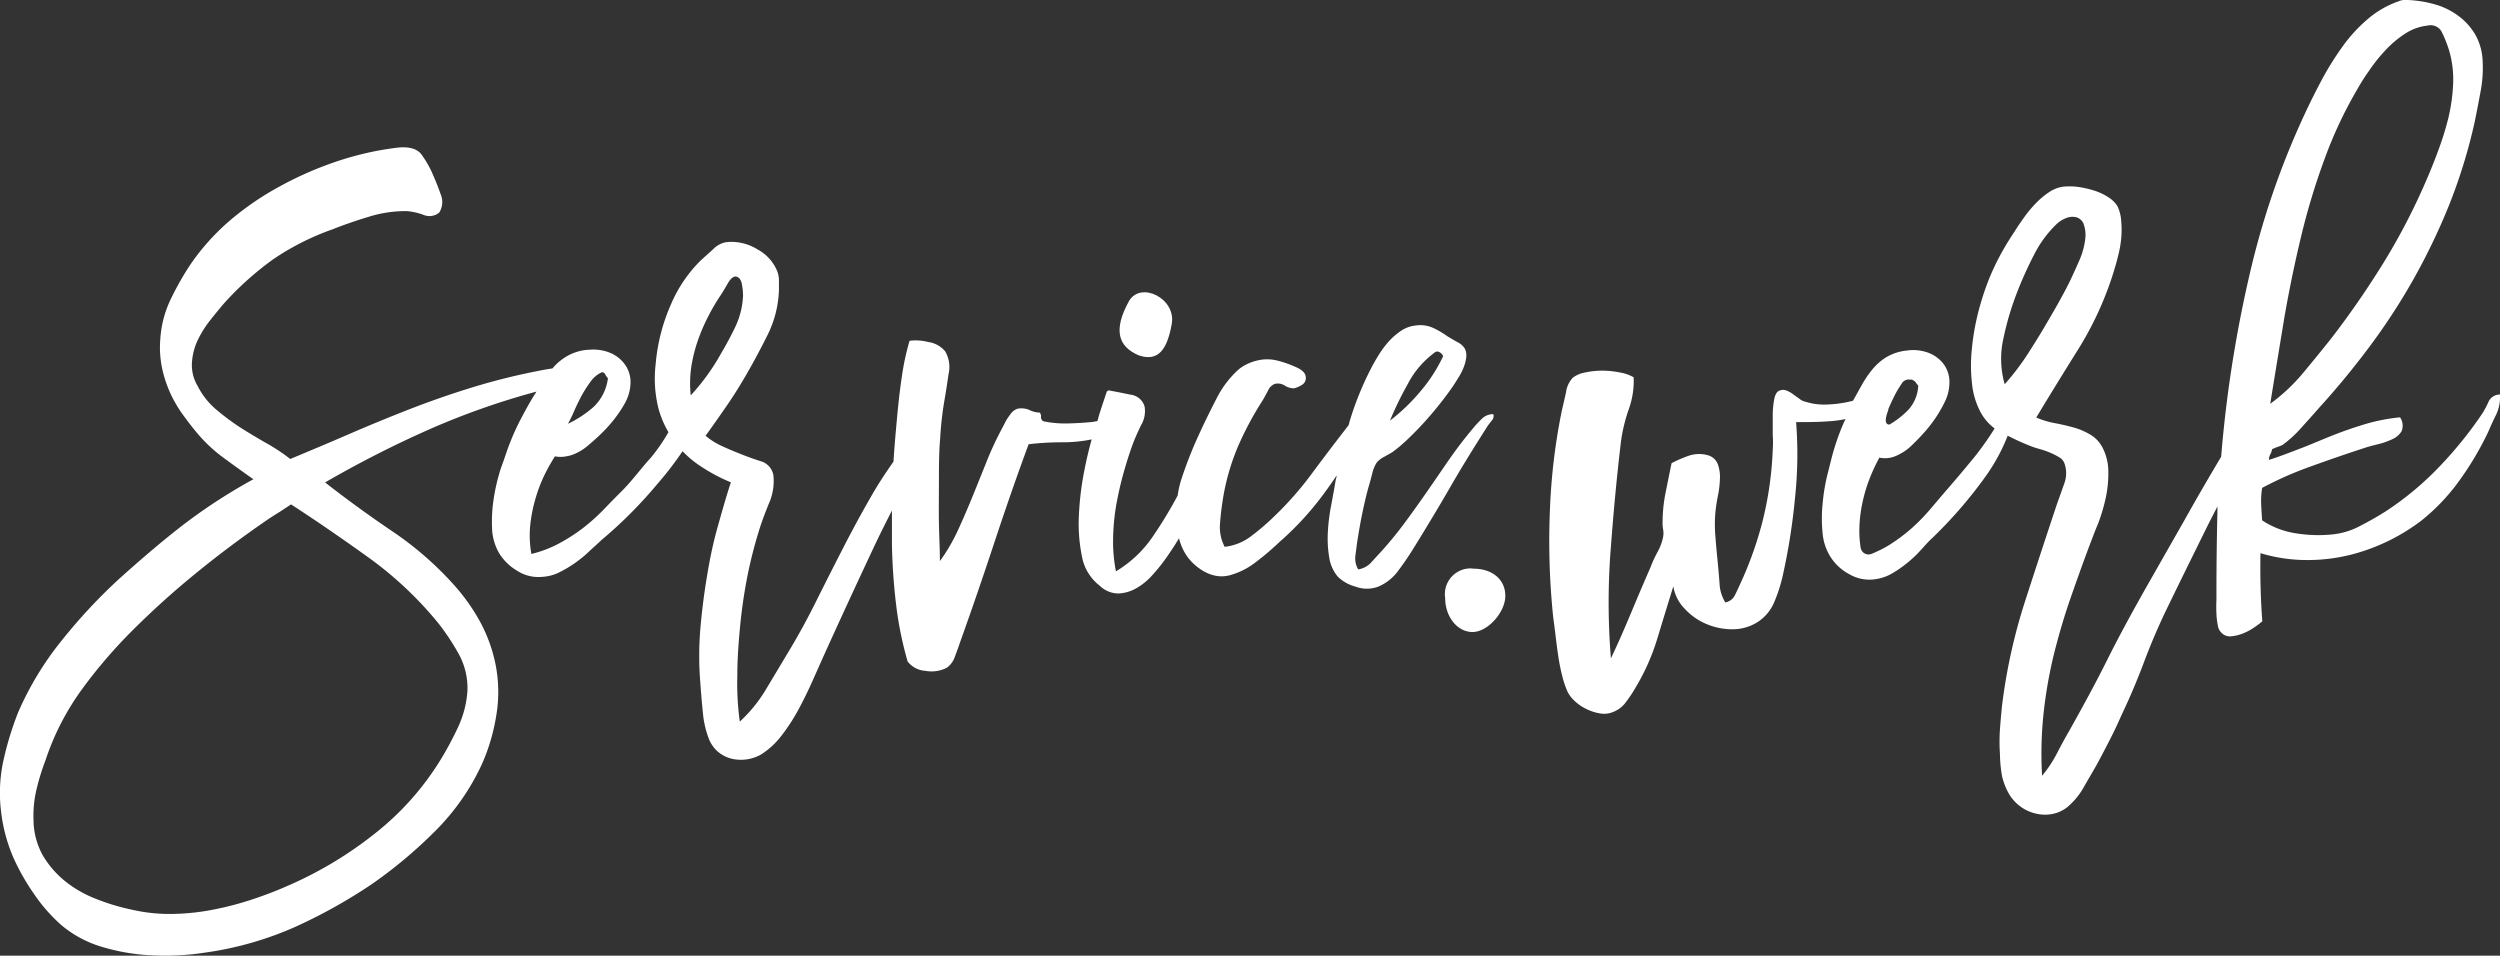
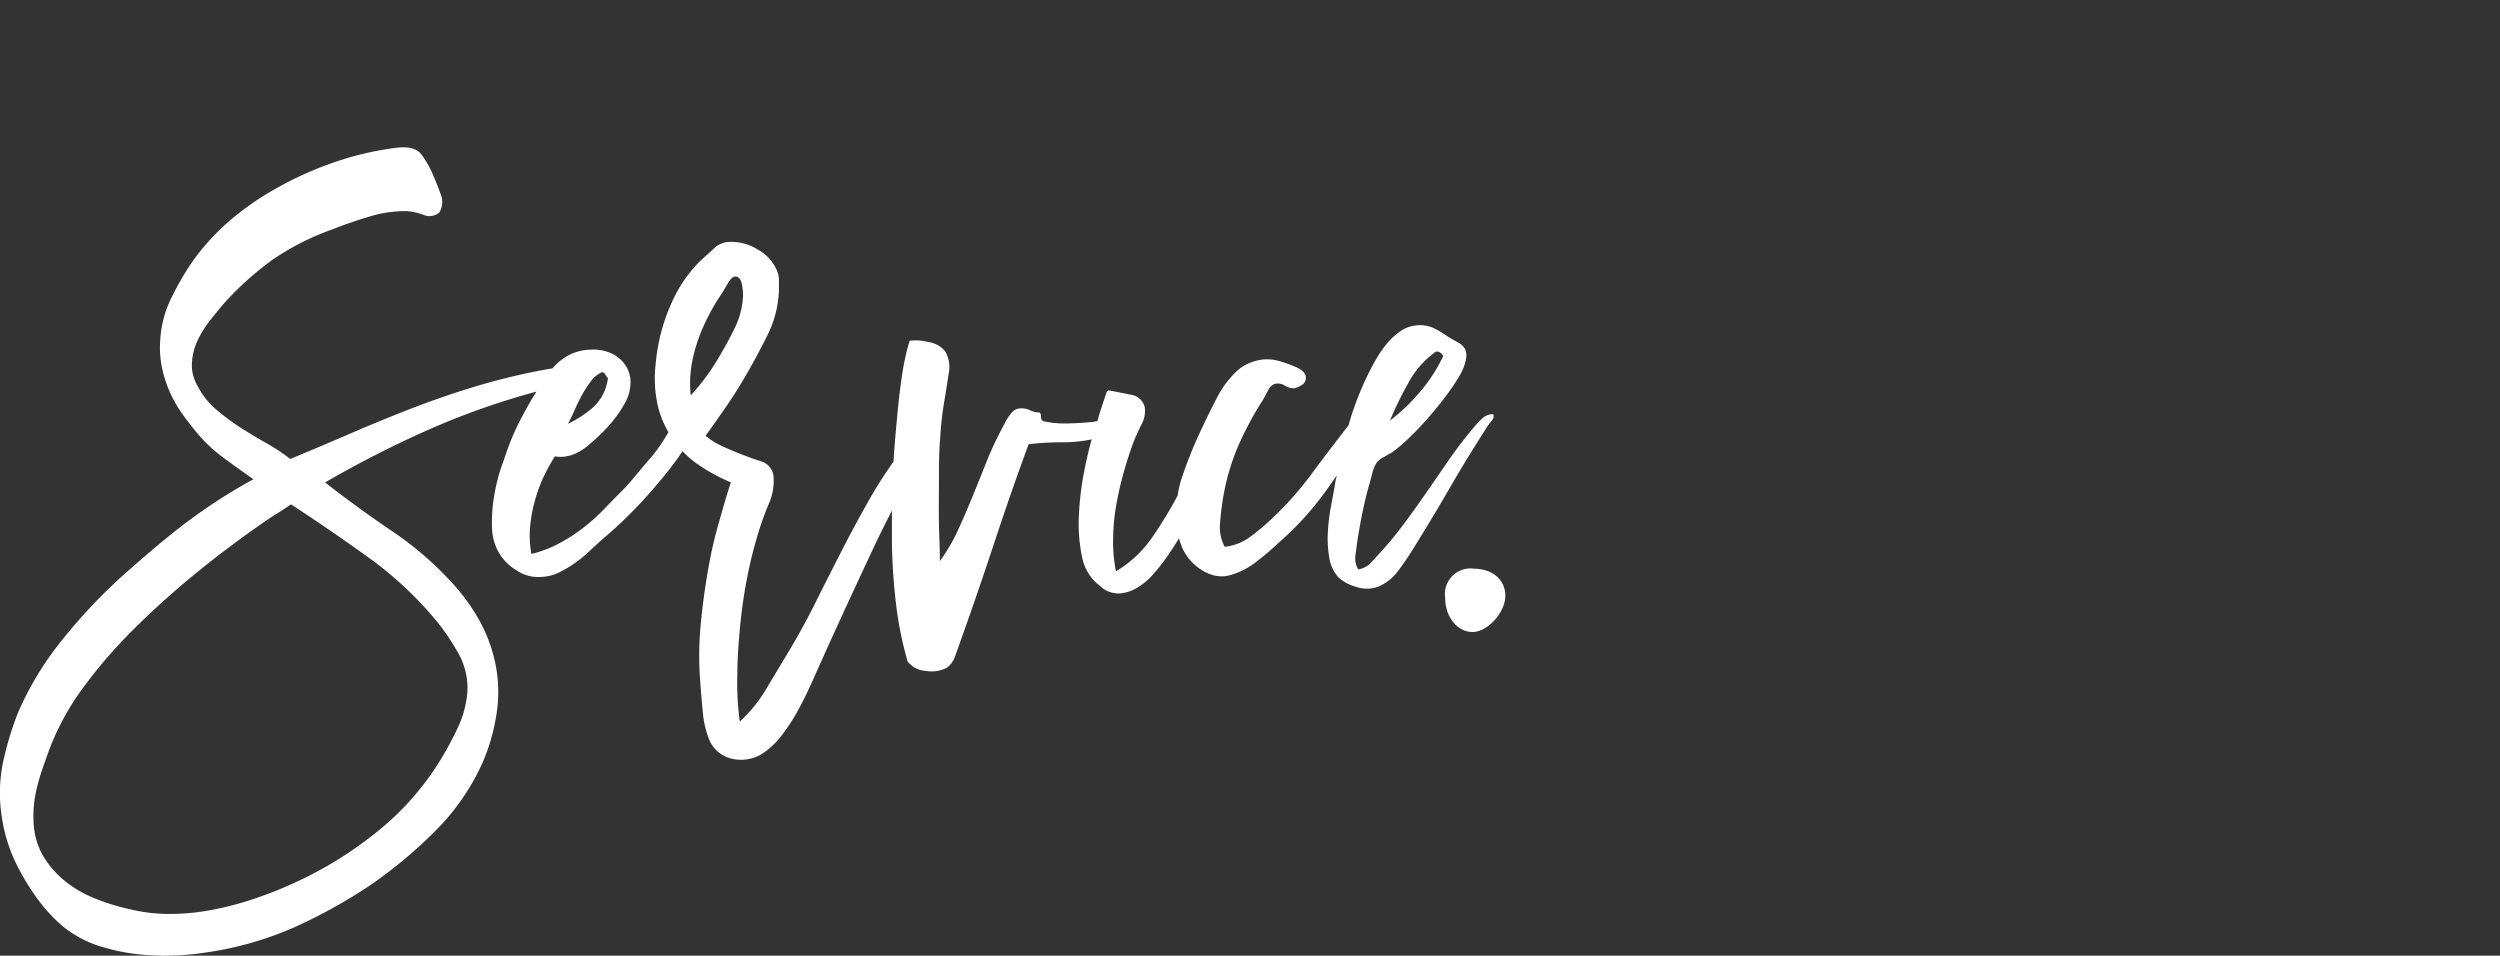
<svg xmlns="http://www.w3.org/2000/svg" id="Logo" viewBox="0 0 283.46 108.36">
  <rect x="0" y="0" width="283.46" height="108.36" fill="#333333" stroke="none" />
  <defs>
    <style>.cls-1{fill:#fff;}</style>
  </defs>
  <title>servicewerk_wortmarke_white</title>
  <path class="cls-1" d="M168.69,48.27c.14-.19.3-.39.47-.6a.74.74,0,0,0,.16-.71,1.82,1.82,0,0,0-1.34.56,13.36,13.36,0,0,0-1,1.09c-.95,1.13-1.84,2.3-2.69,3.52l-2.52,3.66c-.85,1.22-1.71,2.43-2.59,3.61a41.22,41.22,0,0,1-2.79,3.37c-.32.35-.66.71-1,1.09a2.53,2.53,0,0,1-1.39.7,2.42,2.42,0,0,1-.32-1.55c.07-.55.14-1.08.21-1.6.18-1.13.36-2.18.56-3.15s.43-2,.71-3c.14-.45.28-1,.42-1.52a3.77,3.77,0,0,1,.52-1.29,2.57,2.57,0,0,1,.8-.63l.94-.53c.35-.26.66-.5.93-.73l.65-.58A37.36,37.36,0,0,0,162.26,47a38.92,38.92,0,0,0,2.53-3.28l.55-.87a6.9,6.9,0,0,0,.58-1.11,4.64,4.64,0,0,0,.32-1.17,1.81,1.81,0,0,0-.13-1,1.91,1.91,0,0,0-.85-.77c-.45-.26-.84-.48-1.16-.68a10,10,0,0,0-1.6-.94,3.55,3.55,0,0,0-2-.27,3.61,3.61,0,0,0-1.69.63,7.41,7.41,0,0,0-1.42,1.26,10.78,10.78,0,0,0-1.13,1.55c-.34.55-.63,1.07-.87,1.55a34.88,34.88,0,0,0-2.4,6c0,.1-.05.21-.08.31-1.39,1.8-2.78,3.61-4.14,5.45A37.86,37.86,0,0,1,144,59a25.89,25.89,0,0,1-2.26,1.88A6,6,0,0,1,138.86,62a4.75,4.75,0,0,1-.53-2.61c.07-1,.18-1.87.32-2.76a25.75,25.75,0,0,1,1.77-6.13,37,37,0,0,1,2.76-5.13c.19-.33.39-.69.6-1.1a1.44,1.44,0,0,1,.75-.74,1.46,1.46,0,0,1,1.13.18,1.94,1.94,0,0,0,1.06.32,3,3,0,0,0,.85-.36.91.91,0,0,0,.49-.85c0-.47-.37-.87-1.13-1.2a12.42,12.42,0,0,0-2-.71,4.76,4.76,0,0,0-2.51,0,5.23,5.23,0,0,0-1.95.95,11.23,11.23,0,0,0-2.55,3.36q-1.12,2.16-2.12,4.36T134,54.18a11.23,11.23,0,0,0-.47,2,48.72,48.72,0,0,1-2.86,4.71,13.25,13.25,0,0,1-4.14,3.89,17.27,17.27,0,0,1-.32-3.75,24.55,24.55,0,0,1,.35-3.75c.22-1.22.49-2.43.82-3.61s.68-2.29,1.06-3.32c.23-.62.55-1.34.95-2.16a3.11,3.11,0,0,0,.39-2.09,1.88,1.88,0,0,0-1.59-1.35c-.87-.18-1.71-.35-2.51-.49q-.21.13-.21.21c-.24.71-.49,1.46-.75,2.27-.1.32-.19.64-.29,1l-.52.1c-.94.09-1.88.15-2.8.17a12.06,12.06,0,0,1-2.79-.24.52.52,0,0,1-.29-.5.65.65,0,0,0-.14-.49,2.72,2.72,0,0,1-1.16-.29,2.27,2.27,0,0,0-1.38-.14,1.63,1.63,0,0,0-.82.67,5.07,5.07,0,0,0-.67,1.1A38.18,38.18,0,0,0,112,52c-.57,1.42-1.13,2.82-1.7,4.22s-1.14,2.72-1.73,4a20.64,20.64,0,0,1-2,3.4c0-1.27-.08-2.7-.11-4.28s0-3.18,0-4.81,0-3.23.14-4.82a37.94,37.94,0,0,1,.49-4.35c.15-.85.3-1.83.46-2.94a3.53,3.53,0,0,0-.38-2.58,3,3,0,0,0-1.92-1.06,5.62,5.62,0,0,0-2.12-.14,28.46,28.46,0,0,0-.88,4.1c-.22,1.47-.39,3-.53,4.53s-.31,3.34-.41,5.07c-.89,1.26-1.75,2.56-2.54,3.95q-1.62,2.82-3.14,5.78t-3,5.92q-1.48,3-3.1,5.7l-2.65,4.42a16.42,16.42,0,0,1-3,3.71,32.14,32.14,0,0,1-.28-5.22c0-1.86.14-3.74.32-5.62s.45-3.74.81-5.58A51.23,51.23,0,0,1,86,60.35c.28-.94.67-2,1.16-3.21a6.28,6.28,0,0,0,.53-3.26,2,2,0,0,0-1.42-1.58c-.78-.25-1.53-.52-2.26-.81s-1.51-.61-2.19-.93A8.09,8.09,0,0,1,80,49.41c.77-1.06,1.56-2.19,2.39-3.39s1.63-2.49,2.43-3.89,1.48-2.69,2.24-4.21a12.31,12.31,0,0,0,1.26-5.06q0-.51,0-1.11a2.87,2.87,0,0,0-.25-1.13,4.9,4.9,0,0,0-2.16-2.33,5.59,5.59,0,0,0-3.5-.84,2.64,2.64,0,0,0-1.53.79l-1.44,1.3a15.59,15.59,0,0,0-3.34,4.91,21.23,21.23,0,0,0-1.76,6.85,13.93,13.93,0,0,0,.34,5.09A11.06,11.06,0,0,0,75.79,49a19.64,19.64,0,0,1-2,2.9c-1.06,1.15-2.12,2.61-3.2,3.69-.71.71-1.43,1.44-2.16,2.2a22.1,22.1,0,0,1-2.34,2.09,19.66,19.66,0,0,1-2.69,1.73,13.18,13.18,0,0,1-3.15,1.2,11.83,11.83,0,0,1-.14-3.15,16.51,16.51,0,0,1,.57-3,17.07,17.07,0,0,1,1-2.69,22.77,22.77,0,0,1,1.24-2.23,3.25,3.25,0,0,0,1.28,0,3.8,3.8,0,0,0,1.06-.32,5.9,5.9,0,0,0,1.52-1c.54-.45,1.07-.93,1.59-1.45a15.49,15.49,0,0,0,1.42-1.63,13.11,13.11,0,0,0,1.06-1.62,4.89,4.89,0,0,0,.64-2.3,3.41,3.41,0,0,0-.57-2,3.91,3.91,0,0,0-1.59-1.35,5,5,0,0,0-2.44-.42,5.6,5.6,0,0,0-2.3.57,6.25,6.25,0,0,0-1.7,1.27c-.09.09-.16.19-.24.28-.57.09-1.12.18-1.64.29a72.32,72.32,0,0,0-7.61,1.91c-2.43.75-4.79,1.58-7.07,2.47s-4.56,1.83-6.8,2.8-4.45,1.9-6.62,2.8a21.73,21.73,0,0,0-2.79-1.84c-1-.57-2-1.17-3-1.81a28,28,0,0,1-2.72-2.05,8.61,8.61,0,0,1-2-2.59,4.61,4.61,0,0,1-.64-2.58,7,7,0,0,1,.6-2.48,11.91,11.91,0,0,1,1.38-2.26c.57-.73,1.11-1.38,1.63-2a35.16,35.16,0,0,1,5.56-5A29.18,29.18,0,0,1,37.71,26c1.18-.47,2.54-.95,4.1-1.42a13.81,13.81,0,0,1,4.39-.64,7.25,7.25,0,0,1,1.84.43,1.71,1.71,0,0,0,1.77-.28,2.24,2.24,0,0,0,.18-2c-.26-.73-.53-1.43-.82-2.09a11.65,11.65,0,0,0-1.38-2.48c-.49-.66-1.4-.92-2.72-.78a34.63,34.63,0,0,0-7,1.6,39.68,39.68,0,0,0-6.47,2.86A32.72,32.72,0,0,0,26,25.06a26,26,0,0,0-4.28,4.74,32,32,0,0,0-2.3,4,12.15,12.15,0,0,0-1.24,4.6,11.5,11.5,0,0,0,.18,3.26,13.71,13.71,0,0,0,.88,2.76,14.61,14.61,0,0,0,1.31,2.34c.5.7,1,1.37,1.52,2a17.13,17.13,0,0,0,3.08,3q1.66,1.23,3.58,2.58a62.41,62.41,0,0,0-8,5.2c-2.47,1.91-4.89,4-7.25,6.12a61.73,61.73,0,0,0-6.44,6.91,35.42,35.42,0,0,0-5,8.24A36.4,36.4,0,0,0,.44,86a17.15,17.15,0,0,0-.32,6,18.44,18.44,0,0,0,1.38,5.2,25.25,25.25,0,0,0,2.44,4.28A18.59,18.59,0,0,0,7,104.93a12.78,12.78,0,0,0,4.36,2.37,23.28,23.28,0,0,0,5.48,1,29.79,29.79,0,0,0,6.41-.29,38.15,38.15,0,0,0,10.19-2.9,59.71,59.71,0,0,0,8.64-4.81,51.89,51.89,0,0,0,7.25-6.06,26,26,0,0,0,5.41-7.82A22.53,22.53,0,0,0,56.29,81a16,16,0,0,0-.11-5.7,17.35,17.35,0,0,0-1.77-4.85,22.29,22.29,0,0,0-2.76-3.93,37.61,37.61,0,0,0-7.08-6.22q-4-2.7-7.71-5.6a122.36,122.36,0,0,1,11.89-6.05,85.09,85.09,0,0,1,12.08-4.25c-.15.25-.32.5-.47.75-.48.8-.92,1.62-1.35,2.44s-.83,1.71-1.2,2.65-.6,1.74-1,2.8A21.71,21.71,0,0,0,56,56.41a16.87,16.87,0,0,0-.21,3.44,6,6,0,0,0,.84,2.93,5.85,5.85,0,0,0,1.92,1.88,4.48,4.48,0,0,0,3,.74,4.84,4.84,0,0,0,1.91-.53,13.36,13.36,0,0,0,1.77-1.06,13.51,13.51,0,0,0,1.59-1.31c.5-.47,1-.9,1.38-1.27a50.59,50.59,0,0,0,6.44-6.48,36.6,36.6,0,0,0,2.75-3.59,11.68,11.68,0,0,0,2,1.67,20,20,0,0,0,3.48,1.86c-.53,1.6-1,3.29-1.51,5.09s-.89,3.67-1.21,5.62-.58,3.94-.75,6a36.86,36.86,0,0,0,0,5.94c.08,1.15.18,2.32.3,3.52a10.88,10.88,0,0,0,.71,3,3.76,3.76,0,0,0,1,1.38,3.87,3.87,0,0,0,1.52.78,4.63,4.63,0,0,0,3.39-.49,9,9,0,0,0,2.29-2.12,21.67,21.67,0,0,0,1.88-2.88c.57-1.05,1.11-2.15,1.62-3.29s1-2.25,1.49-3.34q2.52-5.55,5.15-11.16c.77-1.66,1.57-3.27,2.38-4.85,0,1.24,0,2.48,0,3.72a67.05,67.05,0,0,0,.49,7.07A40.59,40.59,0,0,0,102.91,75a2.75,2.75,0,0,0,2,1.06,3.81,3.81,0,0,0,2.45-.35,2.61,2.61,0,0,0,.92-1.28c.23-.61.42-1.13.56-1.56q2-5.58,3.93-11.43t3.86-11.07a31,31,0,0,1,3.75-.22,16.55,16.55,0,0,0,3.4-.33c-.3,1.07-.59,2.27-.85,3.62a33.33,33.33,0,0,0-.6,5,18.47,18.47,0,0,0,.35,4.67,5.37,5.37,0,0,0,2,3.29,3.06,3.06,0,0,0,2.12.89,4.43,4.43,0,0,0,2-.57,7.22,7.22,0,0,0,1.77-1.41,19.82,19.82,0,0,0,1.38-1.67c.62-.85,1.2-1.72,1.73-2.61a6.35,6.35,0,0,0,.53,1.41,5.47,5.47,0,0,0,.78,1.13,6.17,6.17,0,0,0,1.17,1,4.62,4.62,0,0,0,1.48.67,3.65,3.65,0,0,0,1.74,0,8.4,8.4,0,0,0,3.08-1.56c1-.75,1.85-1.51,2.65-2.26a34.08,34.08,0,0,0,5.13-5.63c.45-.61.89-1.24,1.31-1.87,0,.21-.09.41-.12.61-.14.84-.31,1.77-.5,2.79a21.23,21.23,0,0,0-.37,3,12.79,12.79,0,0,0,.15,2.86,4.36,4.36,0,0,0,1,2.23,4.6,4.6,0,0,0,2,1.11,3.66,3.66,0,0,0,2.55,0,5.36,5.36,0,0,0,2.27-1.8c.63-.84,1.19-1.66,1.69-2.47,1.5-2.42,2.93-4.79,4.26-7.1S167.21,50.6,168.69,48.27Zm-9-4.87A10.38,10.38,0,0,1,162.63,40a.47.47,0,0,1,.58-.07.85.85,0,0,1,.42.46A18.12,18.12,0,0,1,161,44.44a21.69,21.69,0,0,1-3.4,3.25A38.07,38.07,0,0,1,159.7,43.4ZM65.13,46.54c.26-.59.54-1.17.85-1.74a13.73,13.73,0,0,1,1-1.55,3.14,3.14,0,0,1,1.17-1c.19-.1.34,0,.46.17a1.78,1.78,0,0,0,.32.46,5.38,5.38,0,0,1-1.63,3.26,12.67,12.67,0,0,1-2.9,1.91A16.81,16.81,0,0,0,65.13,46.54ZM41.92,63.31a41.46,41.46,0,0,1,7.82,7.4A26.73,26.73,0,0,1,51.93,74,8.06,8.06,0,0,1,53,78.35a11.48,11.48,0,0,1-1.07,4.11A36.63,36.63,0,0,1,50,86.07a31.8,31.8,0,0,1-7.61,8.53,43.86,43.86,0,0,1-9.94,5.91c-1.18.52-2.44,1-3.79,1.45a35.15,35.15,0,0,1-4.25,1.13,25.73,25.73,0,0,1-4.63.53,19.11,19.11,0,0,1-4.89-.49,24.5,24.5,0,0,1-4-1.21,13.17,13.17,0,0,1-3.5-2A10.93,10.93,0,0,1,4.86,97a8.42,8.42,0,0,1-1.06-4,12.93,12.93,0,0,1,.36-3.58,26,26,0,0,1,1-3.22,29.26,29.26,0,0,1,4.1-8,56.11,56.11,0,0,1,5.59-6.55A95.94,95.94,0,0,1,22.21,65q3.81-3.12,8.14-6.09c.42-.28.88-.58,1.38-.88L33,57.19C36.05,59.17,39,61.21,41.92,63.31Zm36.4-18.48a12.86,12.86,0,0,1,.07-3.29,17.11,17.11,0,0,1,.76-3,20.71,20.71,0,0,1,1.17-2.7,21.84,21.84,0,0,1,1.36-2.32c.21-.31.48-.76.83-1.37s.7-.87,1-.78.51.35.6.82a7,7,0,0,1,.14,1.33A9.15,9.15,0,0,1,83.4,37c-.53,1.11-1.07,2.11-1.6,3A24.9,24.9,0,0,1,78.32,44.83Z" />
-   <path class="cls-1" d="M282.18,45.51a10.46,10.46,0,0,1-.71,1.35,44.88,44.88,0,0,1-4.91,6.08,34.56,34.56,0,0,1-6,5c-.89.57-1.86,1.12-2.9,1.66a8.46,8.46,0,0,1-3.25,1,16,16,0,0,1-4.39-.18A9.48,9.48,0,0,1,256.49,59c-.05-.61-.08-1.23-.11-1.84a9.48,9.48,0,0,1,.11-1.84,40.38,40.38,0,0,1,5.45-2.41c2.07-.75,4.13-1.46,6.16-2.12.42-.14.93-.28,1.52-.42a8.68,8.68,0,0,0,1.63-.57,2.32,2.32,0,0,0,1.06-.92,1.69,1.69,0,0,0-.18-1.56,20.84,20.84,0,0,0-4,.78c-1.25.38-2.47.8-3.68,1.28s-2.39,1-3.57,1.45-2.39.93-3.61,1.31a1.17,1.17,0,0,1,.14-.61,2.1,2.1,0,0,0,.21-.6c.19-.09.39-.17.6-.25a4.17,4.17,0,0,0,.6-.24,13.26,13.26,0,0,0,2.06-1.88c.7-.78,1.39-1.54,2.05-2.3q2.9-3.18,5.59-6.76a71.32,71.32,0,0,0,5-7.61,72.4,72.4,0,0,0,4.11-8.49A61.22,61.22,0,0,0,280.55,14c.24-1.13.47-2.34.71-3.64a14.37,14.37,0,0,0,.21-3.79A6.58,6.58,0,0,0,280.7,4,7.11,7.11,0,0,0,279,2,8.31,8.31,0,0,0,276.63.67a12.55,12.55,0,0,0-2.73-.6A8.57,8.57,0,0,0,272.77,0a1.56,1.56,0,0,0-.78.14,10.79,10.79,0,0,0-3.5,2,17.11,17.11,0,0,0-2.87,3.12A33.8,33.8,0,0,0,263.28,9c-.7,1.32-1.34,2.59-1.91,3.82a91.4,91.4,0,0,0-6.05,17.24A142.52,142.52,0,0,0,252,50c-.06.59-.1,1.2-.16,1.79-1.37,2.31-2.73,4.63-4.05,7l-4.5,7.9c-1.51,2.68-3,5.39-4.35,8.1s-2.82,5.39-4.28,8c-.52.9-1,1.78-1.45,2.66a14.22,14.22,0,0,1-1.67,2.51,42.75,42.75,0,0,1,.18-7.18,51.5,51.5,0,0,1,1.2-6.76c.55-2.17,1.17-4.27,1.88-6.3s1.41-4,2.12-5.88c.29-.75.6-1.6,1-2.55a20.54,20.54,0,0,0,.85-2.9,13.19,13.19,0,0,0,.28-3,5.92,5.92,0,0,0-.74-2.79,3.64,3.64,0,0,0-1.35-1.35,8,8,0,0,0-1.84-.78c-.66-.18-1.37-.35-2.12-.49a9.51,9.51,0,0,1-2.12-.64q2.26-3.75,4.81-7.82a37.72,37.72,0,0,0,4-8.81c.14-.47.3-1,.46-1.66a12.72,12.72,0,0,0,.36-2,11,11,0,0,0,0-2,4.55,4.55,0,0,0-.42-1.66,3.11,3.11,0,0,0-1-1,6.32,6.32,0,0,0-1.52-.74,11.43,11.43,0,0,0-1.77-.43,7.66,7.66,0,0,0-1.7-.07,3.7,3.7,0,0,0-1.77.64,9.2,9.2,0,0,0-1.55,1.31,14.18,14.18,0,0,0-1.31,1.59c-.4.57-.75,1.06-1,1.49a31.6,31.6,0,0,0-1.7,2.8,27,27,0,0,0-1.41,3.07,32.08,32.08,0,0,0-1.07,3.4,26.85,26.85,0,0,0-.7,4,17.83,17.83,0,0,0,0,4,8.68,8.68,0,0,0,1.06,3.44,5.66,5.66,0,0,0,1.51,1.69,35.53,35.53,0,0,1-2.21,3.14c-1,1.22-2,2.42-3,3.57-.66.76-1.32,1.54-2,2.34a22.11,22.11,0,0,1-2.18,2.25,20.22,20.22,0,0,1-2.57,1.92,14,14,0,0,1-2,1,.9.9,0,0,1-1.23-.69,11.88,11.88,0,0,1-.15-2.07,15.36,15.36,0,0,1,.36-3.08,17.43,17.43,0,0,1,.83-2.76,20.83,20.83,0,0,1,1.08-2.31,3.24,3.24,0,0,0,1.28,0,3.82,3.82,0,0,0,1-.39,5.7,5.7,0,0,0,1.45-1.06c.51-.49,1-1,1.49-1.56a14.92,14.92,0,0,0,2.25-3.42,5,5,0,0,0,.47-2.34,3.39,3.39,0,0,0-.7-1.9A3.92,3.92,0,0,0,218.65,40a4.94,4.94,0,0,0-2.47-.25,5.63,5.63,0,0,0-2.25.72,6.31,6.31,0,0,0-1.61,1.39,11.07,11.07,0,0,0-1.22,1.79c-.34.6-.66,1.19-1,1.79l-.69.16a13.77,13.77,0,0,1-2.38.27,6.87,6.87,0,0,1-2.28-.31,1.68,1.68,0,0,1-.72-.34l-.75-.54a3.09,3.09,0,0,0-.75-.41,1,1,0,0,0-.71,0c-.32.09-.54.41-.65,1a9.75,9.75,0,0,0-.17,1.91c0,.73,0,1.44,0,2.14A11.82,11.82,0,0,1,201,51a39.47,39.47,0,0,1-1.19,8.24,41.21,41.21,0,0,1-2.49,6.95c-.18.4-.38.84-.61,1.29a1.46,1.46,0,0,1-1.09.82,4.46,4.46,0,0,1-.65-2.11c-.06-.87-.14-1.75-.23-2.66s-.17-1.76-.24-2.69a15.88,15.88,0,0,1,0-2.76,18,18,0,0,1,.27-1.8,11.06,11.06,0,0,0,.24-1.94,4.25,4.25,0,0,0-.24-1.71,1.67,1.67,0,0,0-1.08-1,3.66,3.66,0,0,0-2.29.07,13.76,13.76,0,0,0-1.87.82c-.23,1.09-.45,2.2-.68,3.34a17.38,17.38,0,0,0-.34,3.47,4.11,4.11,0,0,0,.07.75,2.36,2.36,0,0,1,0,.75,5.74,5.74,0,0,1-.61,1.7,14,14,0,0,0-.82,1.77q-1.16,2.66-2.25,5.28c-.73,1.74-1.47,3.44-2.25,5.07A78.34,78.34,0,0,1,182.65,62q.47-6.3,1.15-12a18.62,18.62,0,0,1,.89-3.64,9.48,9.48,0,0,0,.54-3.58,4.5,4.5,0,0,0-1.53-.54,9.8,9.8,0,0,0-2-.21,8.91,8.91,0,0,0-2,.21,3.1,3.1,0,0,0-1.39.61,3,3,0,0,0-.75,1.63c-.18.82-.34,1.52-.48,2.11A69.35,69.35,0,0,0,175.73,58,83.59,83.59,0,0,0,176.11,70c.09.63.18,1.34.27,2.11s.19,1.54.31,2.32a21.07,21.07,0,0,0,.44,2.21,10.76,10.76,0,0,0,.61,1.8,3.75,3.75,0,0,0,.82,1.06,5.33,5.33,0,0,0,1.29.88,5.45,5.45,0,0,0,1.57.51,2.65,2.65,0,0,0,1.57-.2,3.17,3.17,0,0,0,1.39-1.12,14.19,14.19,0,0,0,1.06-1.6,24.56,24.56,0,0,0,2.45-5.49q.88-2.9,1.84-6A4.65,4.65,0,0,0,191,69a7,7,0,0,0,2.45,1.74,7.56,7.56,0,0,0,3,.61,5.29,5.29,0,0,0,2.93-.88,5,5,0,0,0,1.84-2.32,17.36,17.36,0,0,0,1-3.27,70.4,70.4,0,0,0,1.29-8.27,46.9,46.9,0,0,0,.14-8.75c1.32,0,2.58,0,3.78-.1a11.74,11.74,0,0,0,1.82-.25c-.08.19-.18.37-.26.57-.37.85-.7,1.76-1,2.73s-.47,1.77-.75,2.85a21.66,21.66,0,0,0-.58,3.41,16.42,16.42,0,0,0,0,3.44,5.91,5.91,0,0,0,1.05,2.87,5.63,5.63,0,0,0,2,1.74,4.5,4.5,0,0,0,3,.54,5.13,5.13,0,0,0,1.87-.67,13.12,13.12,0,0,0,1.69-1.18,13.46,13.46,0,0,0,1.5-1.42c.46-.5.89-1,1.29-1.36a50.46,50.46,0,0,0,6-6.91,21.1,21.1,0,0,0,2.58-4.72c.76.39,1.55.76,2.38,1.09a9.23,9.23,0,0,0,1.13.39,10.63,10.63,0,0,1,1.24.42,8,8,0,0,1,1.06.53,1.34,1.34,0,0,1,.6.64,3.34,3.34,0,0,1,0,2.37c-.31.87-.58,1.64-.82,2.3q-1.84,5.52-3.61,11A63.76,63.76,0,0,0,227,80q-.14,1.35-.24,2.73a20.65,20.65,0,0,0,0,2.72A15.53,15.53,0,0,0,227,88a7.35,7.35,0,0,0,.85,2.12,4.79,4.79,0,0,0,2.83,2.09,4.58,4.58,0,0,0,1.88.11,4,4,0,0,0,1.81-.78,8.07,8.07,0,0,0,1.84-2.19c.56-1,1.08-1.84,1.55-2.69s1-1.89,1.49-2.84.9-1.84,1.27-2.68c.95-2,1.8-4,2.55-6s1.56-3.9,2.41-5.69c1.6-3.31,3.21-6.57,4.81-9.81.37-.74.75-1.47,1.13-2.21,0,.22,0,.44,0,.66q-.1,4.14-.11,8.38c0,.48,0,1,0,1.56a14,14,0,0,0,0,1.59,7.53,7.53,0,0,0,.17,1.35,1.4,1.4,0,0,0,.43.81,1.33,1.33,0,0,0,1.13.36,4.85,4.85,0,0,0,1.38-.36,6.34,6.34,0,0,0,1.27-.71,7.2,7.2,0,0,0,.82-.63q-.28-3.69-.21-7.72a18.22,18.22,0,0,0,5.23.78,20.24,20.24,0,0,0,5-.6,22.36,22.36,0,0,0,8-3.86,22.85,22.85,0,0,0,4.28-4.49A35.37,35.37,0,0,0,282.11,49c.28-.66.59-1.34.92-2a4.73,4.73,0,0,0,.43-2.27A1.42,1.42,0,0,0,282.18,45.51ZM259,36.06c.56-3.23,1.21-6.35,1.94-9.38a78.47,78.47,0,0,1,2.66-8.74,48.06,48.06,0,0,1,3.68-7.82A23.57,23.57,0,0,1,268.63,8a18,18,0,0,1,1.84-2.3,11.65,11.65,0,0,1,2.23-1.88,5.79,5.79,0,0,1,2.55-.92,1.42,1.42,0,0,1,1.62.75,14.51,14.51,0,0,1,.78,1.94,11.64,11.64,0,0,1,.5,3.82,20.34,20.34,0,0,1-.53,3.9A32.55,32.55,0,0,1,276.48,17c-.44,1.21-.88,2.3-1.31,3.29a72.27,72.27,0,0,1-4.95,9.56,102,102,0,0,1-5.87,8.49c-1.09,1.37-2.18,2.71-3.26,4a20.69,20.69,0,0,1-3.68,3.44C257.93,42.54,258.47,39.3,259,36.06Zm-44.92,10.4c.19-.49.44-1,.65-1.44a11.89,11.89,0,0,1,.87-1.49.92.92,0,0,1,1-.48c.15-.09.52.16.63.32a1.64,1.64,0,0,0,.27.35,4.39,4.39,0,0,1-1.1,2.72,9.9,9.9,0,0,1-2.17,1.7C213.7,48.14,213.7,47.52,214.12,46.46Zm13.21-2.93a10.45,10.45,0,0,1-.14-5.13,33.36,33.36,0,0,1,1.48-5.06,44.18,44.18,0,0,1,2-4.46,12.82,12.82,0,0,1,2.48-3.4,3.21,3.21,0,0,1,1.13-.74,1.87,1.87,0,0,1,1.17-.11,1.27,1.27,0,0,1,.82.71,3.66,3.66,0,0,1,.21,1.7,8.34,8.34,0,0,1-.64,2.4c-.33.76-.68,1.54-1.06,2.34s-.76,1.48-1.13,2.16-.76,1.36-1.14,2Q231.29,38,230,40A27.36,27.36,0,0,1,227.33,43.53Z" />
  <path class="cls-1" d="M167.08,64.48a2.55,2.55,0,0,0-.78,0,2.92,2.92,0,0,0-2.44,3.33c0,2.11,1.37,3.85,3.1,3.85s3.72-2.24,3.72-4.1S169.19,64.48,167.08,64.48Z" />
-   <path class="cls-1" d="M129.14,40.3c2.23.75,3.22-.74,3.72-3.59s-3.47-4.84-4.83-2.61C126.17,37.45,126.79,39.31,129.14,40.3Z" />
</svg>